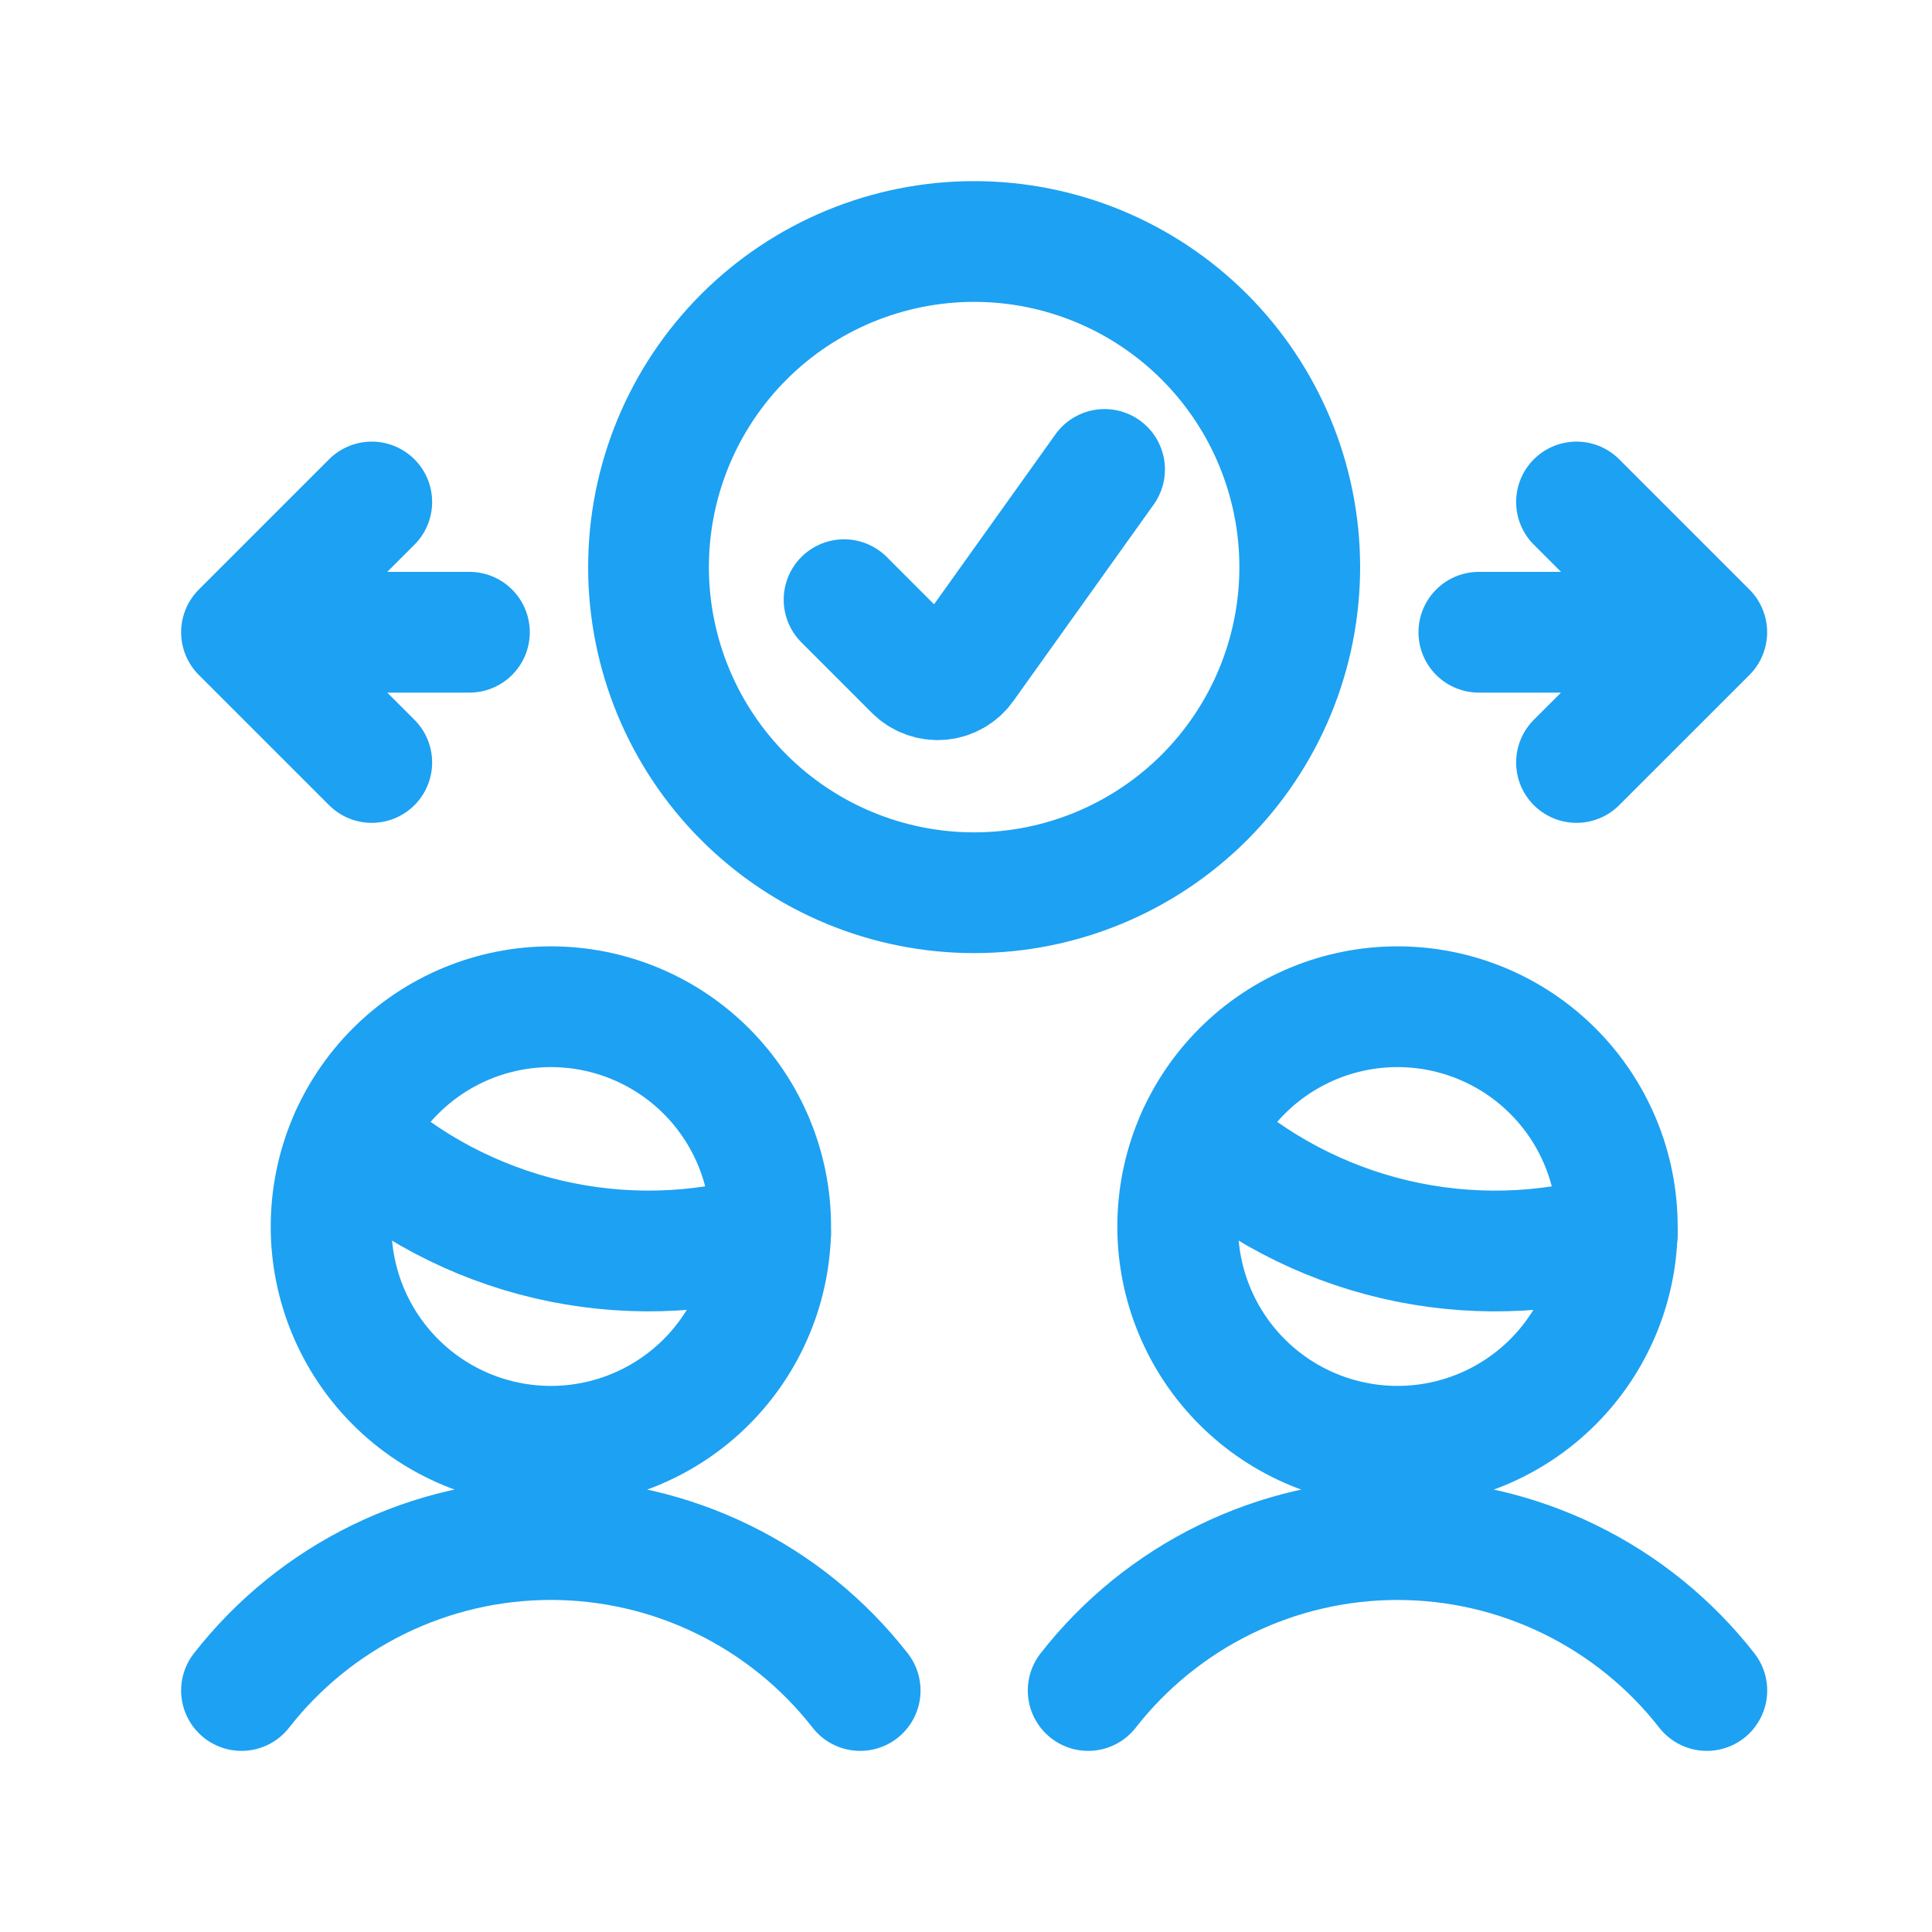
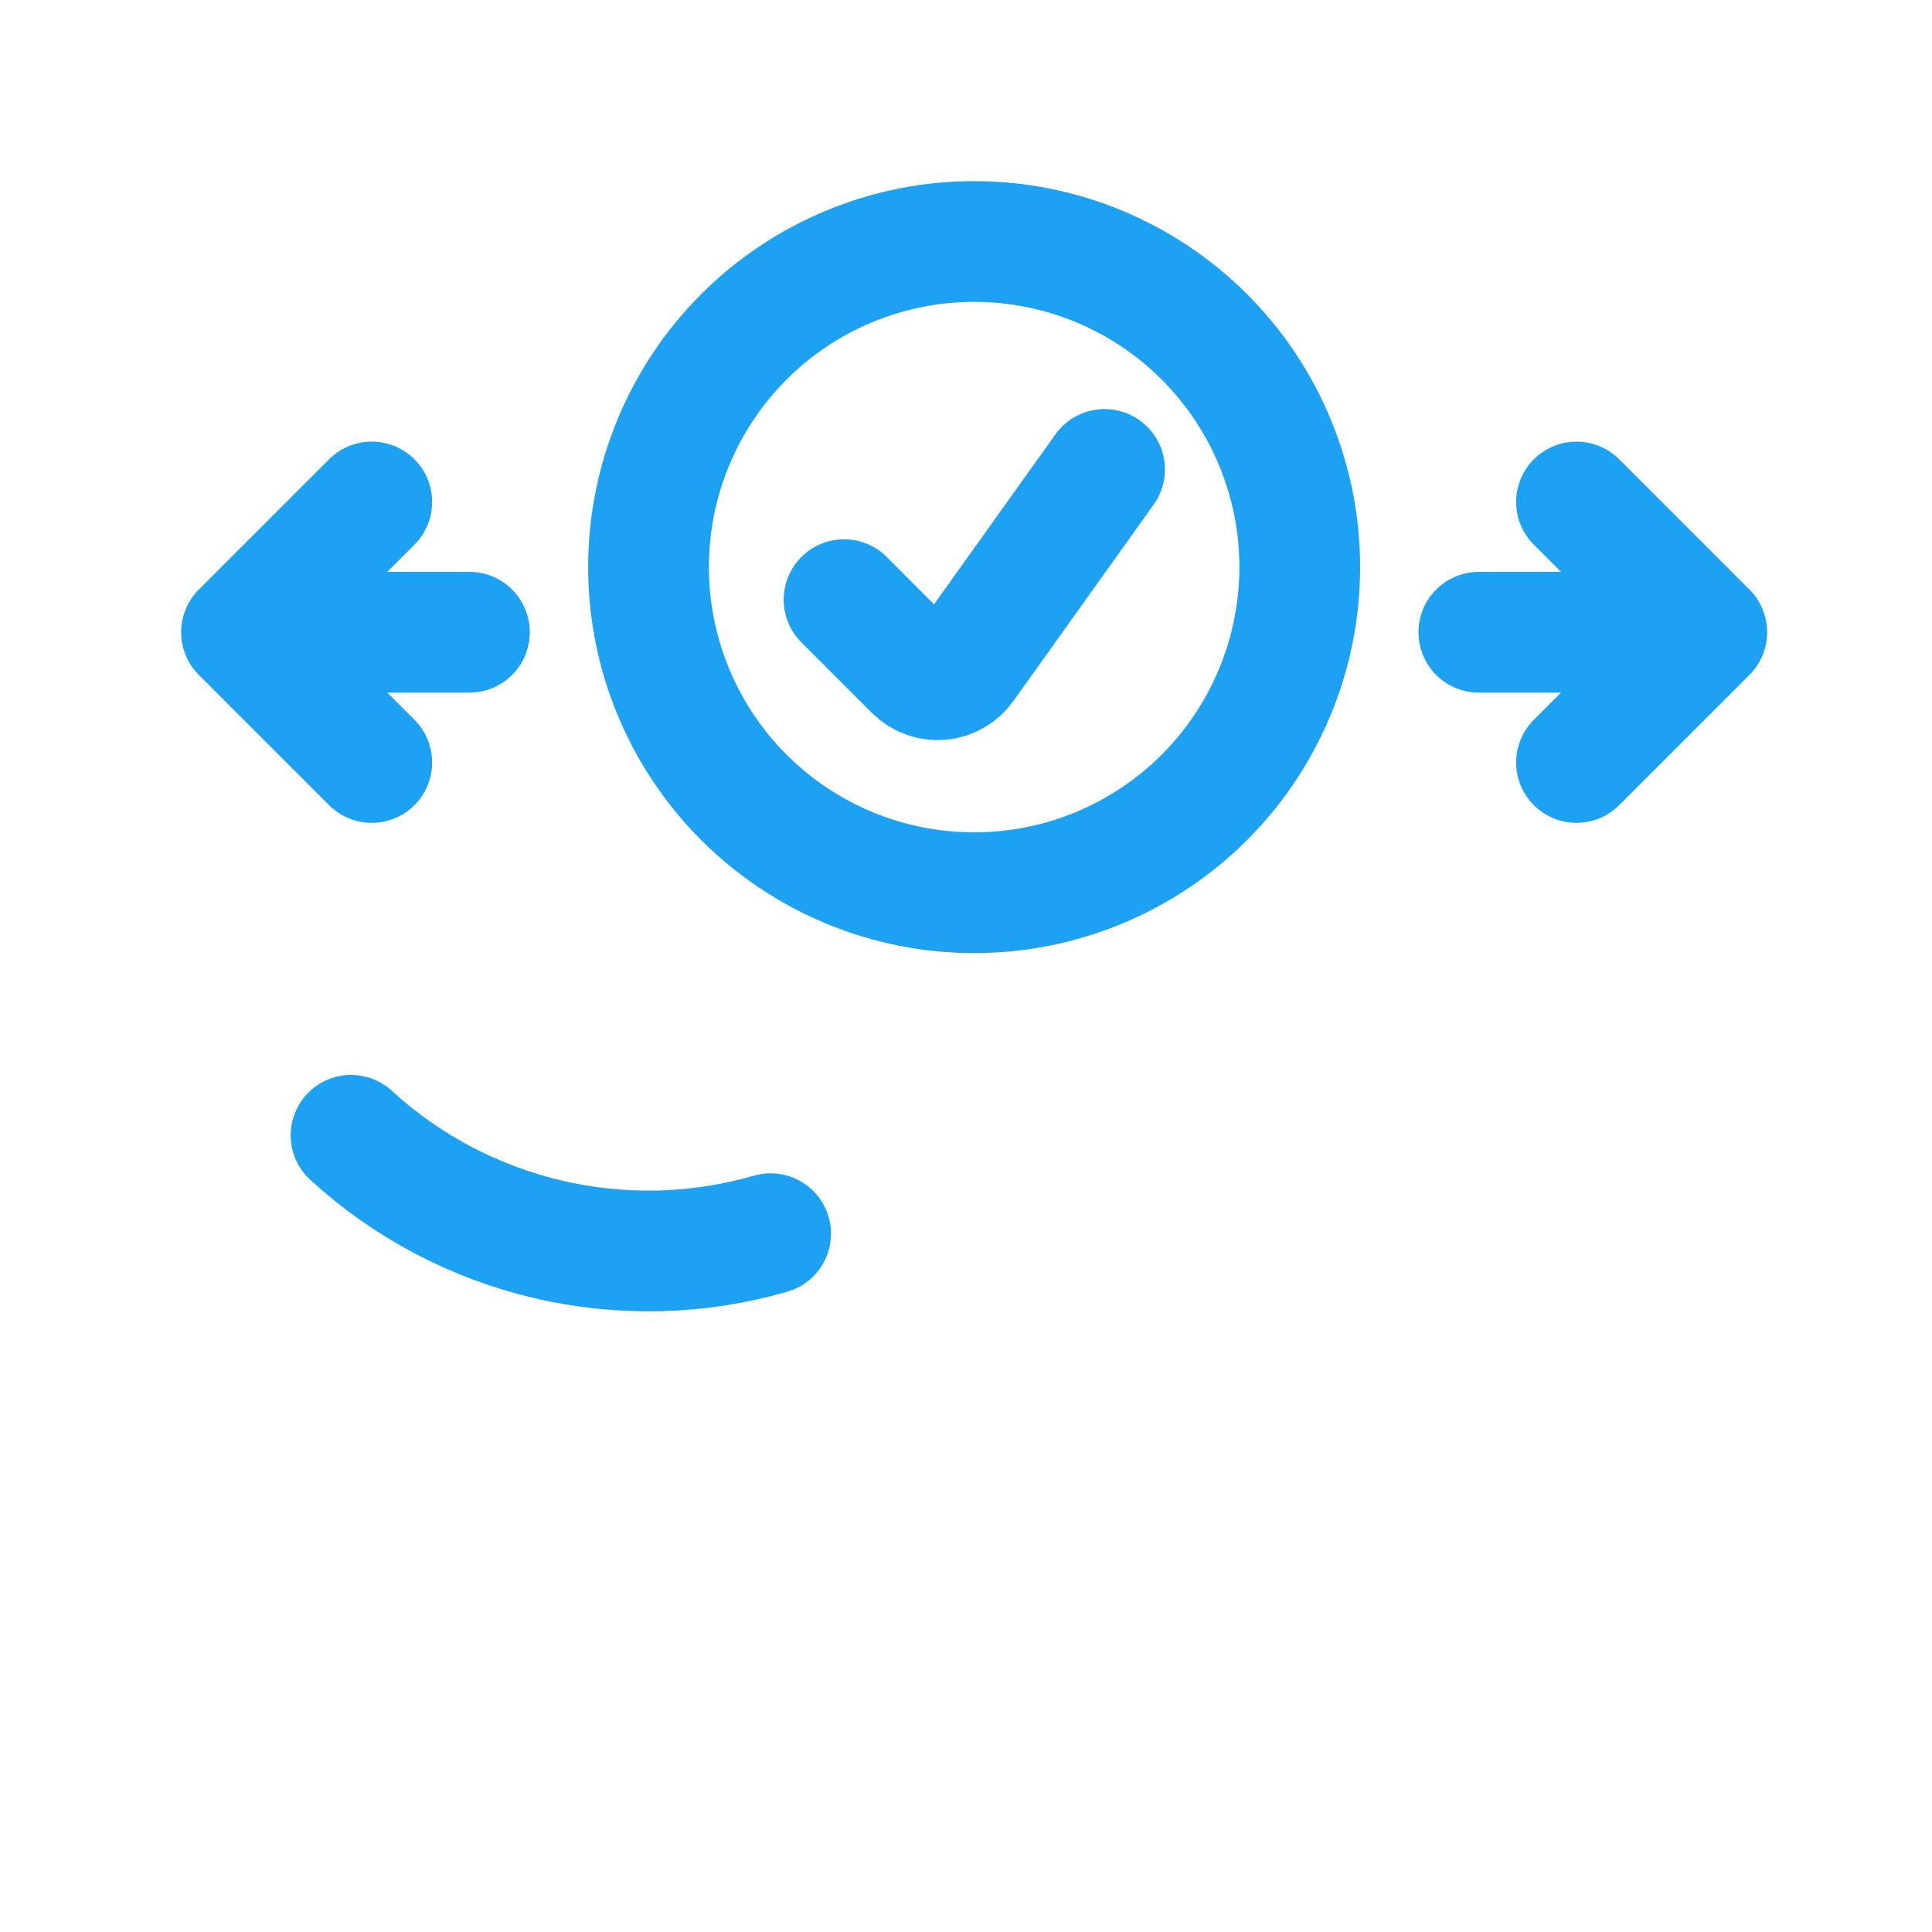
<svg xmlns="http://www.w3.org/2000/svg" width="64" height="64" viewBox="0 0 64 64" fill="none">
-   <path d="M56.541 56C55.325 54.443 53.77 53.184 51.995 52.318C50.219 51.451 48.27 51.001 46.294 51.001C44.318 51.001 42.369 51.451 40.593 52.318C38.818 53.184 37.263 54.443 36.047 56M46.294 47.91C48.225 47.91 50.077 47.143 51.442 45.778C52.808 44.412 53.575 42.56 53.575 40.63C53.575 38.699 52.808 36.847 51.442 35.481C50.077 34.116 48.225 33.349 46.294 33.349C44.363 33.349 42.511 34.116 41.146 35.481C39.78 36.847 39.013 38.699 39.013 40.63C39.013 42.56 39.78 44.412 41.146 45.778C42.511 47.143 44.363 47.91 46.294 47.91Z" stroke="#1DA1F2" stroke-width="4" stroke-linecap="round" stroke-linejoin="round" />
-   <path d="M53.575 40.869C51.173 41.562 48.633 41.627 46.199 41.056C43.765 40.485 41.519 39.298 39.675 37.609M28.494 56C27.279 54.443 25.724 53.183 23.948 52.317C22.173 51.45 20.223 51 18.247 51C16.271 51 14.322 51.45 12.546 52.317C10.771 53.183 9.216 54.443 8 56M18.249 47.91C20.18 47.91 22.032 47.143 23.398 45.778C24.763 44.412 25.53 42.56 25.53 40.63C25.53 38.699 24.763 36.847 23.398 35.481C22.032 34.116 20.18 33.349 18.249 33.349C16.318 33.349 14.466 34.116 13.101 35.481C11.736 36.847 10.968 38.699 10.968 40.63C10.968 42.56 11.736 44.412 13.101 45.778C14.466 47.143 16.318 47.91 18.249 47.91Z" stroke="#1DA1F2" stroke-width="4" stroke-linecap="round" stroke-linejoin="round" />
  <path d="M25.528 40.868C23.126 41.562 20.586 41.626 18.152 41.055C15.718 40.484 13.472 39.298 11.629 37.609M8 20.944H15.55M8 20.944L12.315 25.258M8 20.944L12.315 16.629M56.539 20.944H48.989M56.539 20.944L52.224 25.258M56.539 20.944L52.224 16.629M32.27 29.573C35.13 29.573 37.874 28.436 39.897 26.414C41.919 24.391 43.056 21.647 43.056 18.786C43.056 15.926 41.919 13.182 39.897 11.159C37.874 9.136 35.13 8 32.27 8C29.409 8 26.665 9.136 24.642 11.159C22.619 13.182 21.483 15.926 21.483 18.786C21.483 21.647 22.619 24.391 24.642 26.414C26.665 28.436 29.409 29.573 32.27 29.573Z" stroke="#1DA1F2" stroke-width="4" stroke-linecap="round" stroke-linejoin="round" />
  <path d="M27.961 19.865L30.297 22.202C30.408 22.312 30.542 22.398 30.689 22.451C30.836 22.505 30.992 22.526 31.148 22.513C31.305 22.5 31.456 22.454 31.592 22.376C31.728 22.299 31.846 22.193 31.937 22.066L36.59 15.551" stroke="#1DA1F2" stroke-width="4" stroke-linecap="round" stroke-linejoin="round" />
</svg>